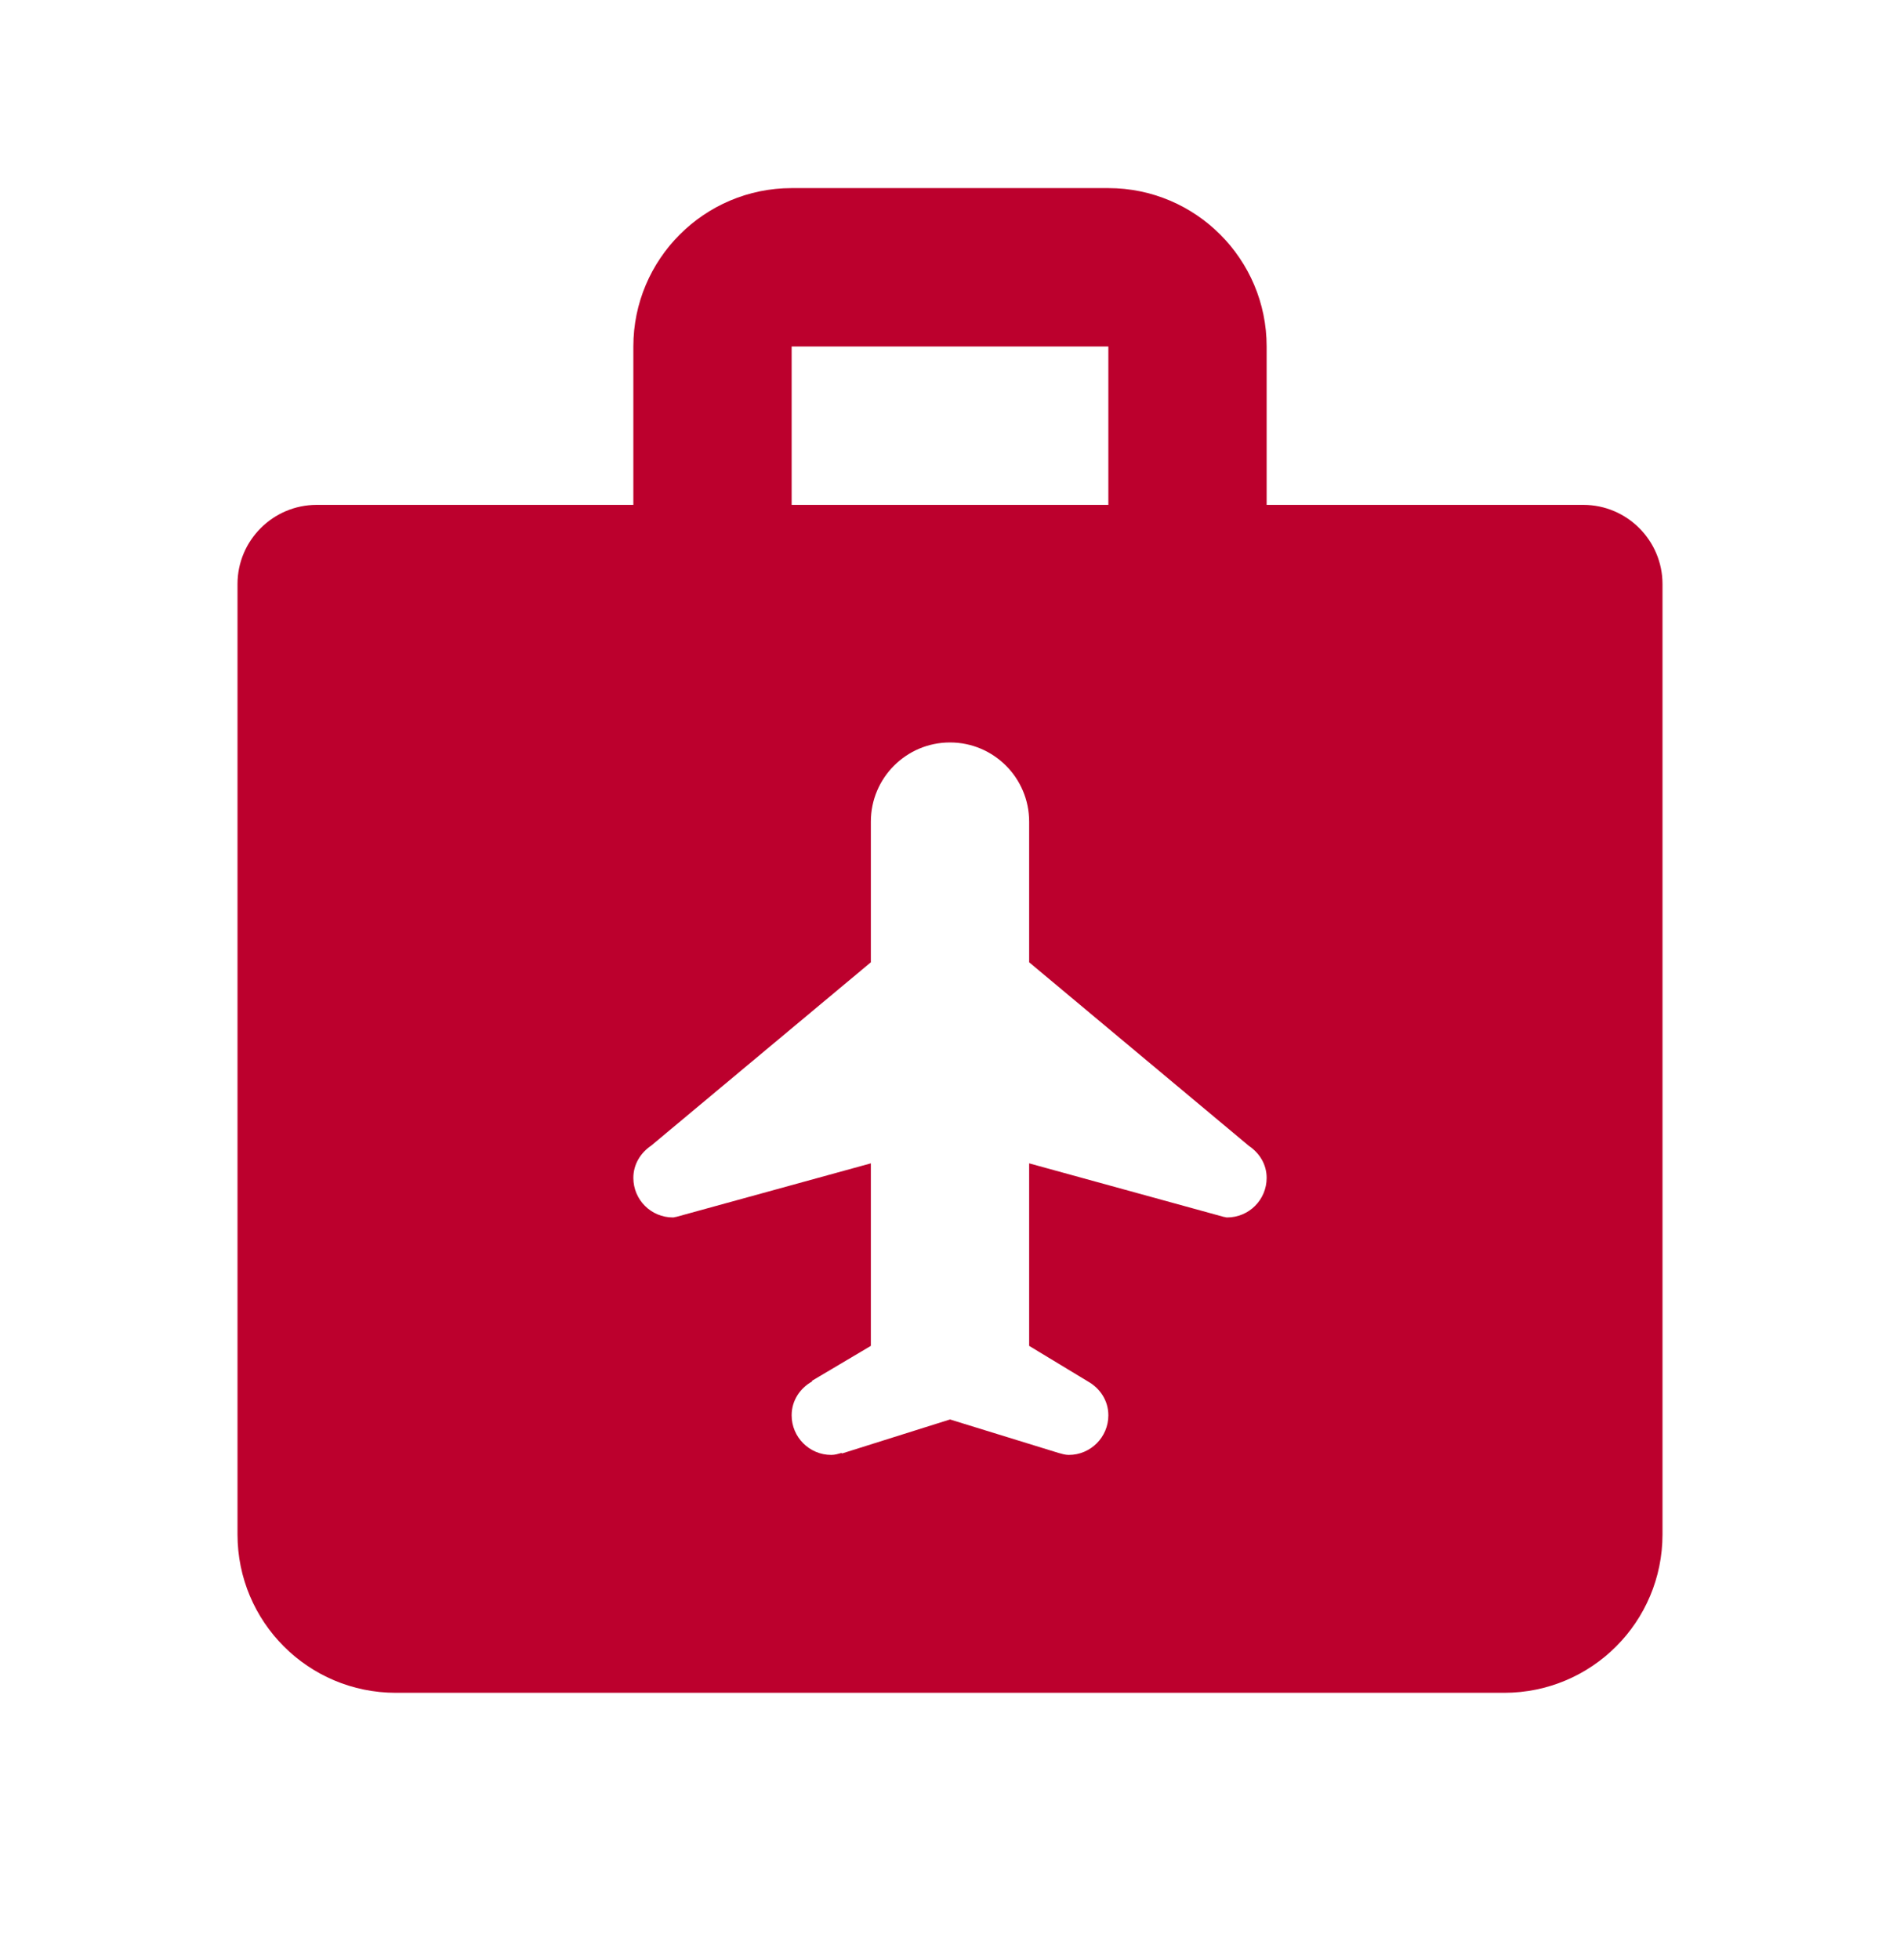
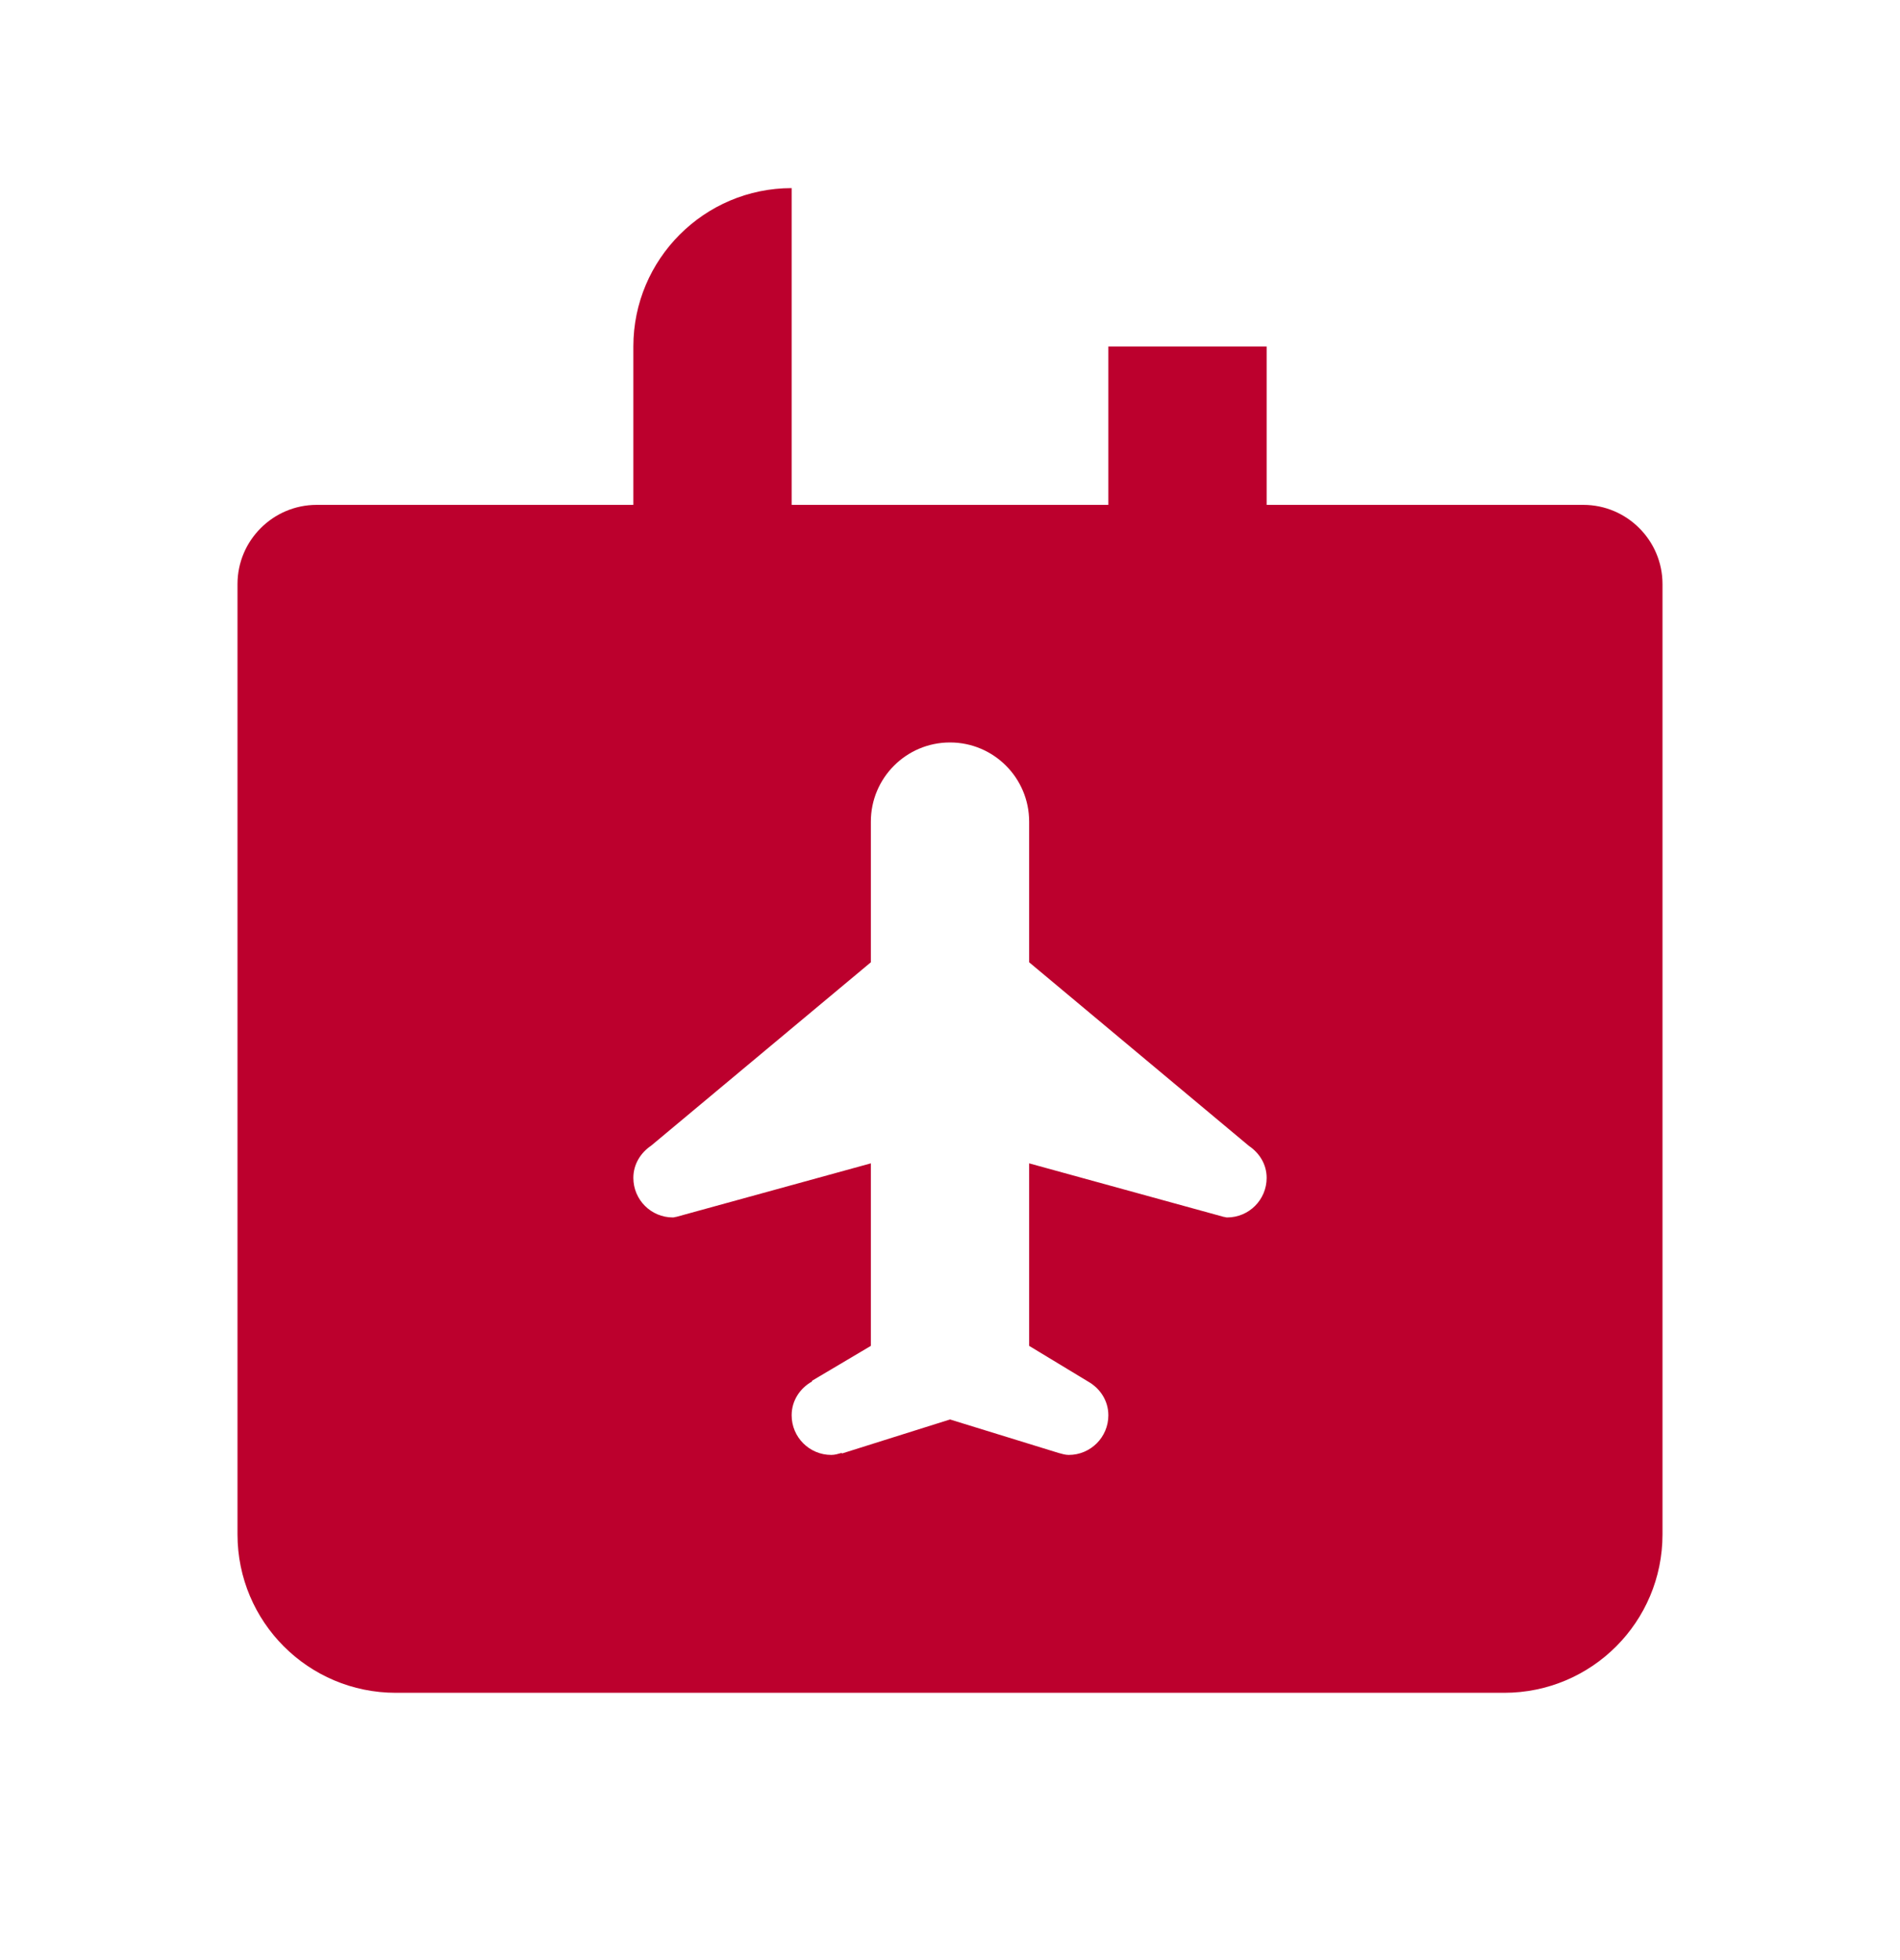
<svg xmlns="http://www.w3.org/2000/svg" width="32" height="33" viewBox="0 0 32 33" fill="none">
  <g id="Duty Free">
-     <path id="Vector" d="M13.333 3.167C11.863 3.167 10.667 4.363 10.667 5.833V8.5H5.333C4.599 8.5 4 9.099 4 9.833V25.833C4 27.307 5.193 28.5 6.667 28.5H25.333C26.807 28.5 28 27.307 28 25.833V9.833C28 9.099 27.401 8.5 26.667 8.5H21.333V5.833C21.333 4.363 20.137 3.167 18.667 3.167H13.333ZM13.333 5.833H18.667V8.5H13.333V5.833ZM16 12.5C16.736 12.5 17.333 13.097 17.333 13.833V16.201L21.034 19.292C21.211 19.412 21.333 19.601 21.333 19.831C21.333 20.199 21.035 20.497 20.667 20.497C20.647 20.497 20.629 20.488 20.609 20.487L17.333 19.586V22.659L18.323 23.258C18.526 23.372 18.667 23.58 18.667 23.828C18.667 24.196 18.368 24.495 18 24.495C17.939 24.495 17.883 24.476 17.826 24.461L16 23.898L14.18 24.471L14.175 24.461C14.117 24.477 14.063 24.495 14 24.495C13.632 24.495 13.333 24.196 13.333 23.828C13.333 23.58 13.474 23.372 13.677 23.258L13.675 23.247L14.667 22.659V19.586L11.391 20.487C11.371 20.488 11.353 20.497 11.333 20.497C10.965 20.497 10.667 20.199 10.667 19.831C10.667 19.601 10.79 19.408 10.966 19.289L14.667 16.201V13.833C14.667 13.097 15.264 12.5 16 12.5Z" fill="#BC002D" />
+     <path id="Vector" d="M13.333 3.167C11.863 3.167 10.667 4.363 10.667 5.833V8.5H5.333C4.599 8.5 4 9.099 4 9.833V25.833C4 27.307 5.193 28.5 6.667 28.5H25.333C26.807 28.5 28 27.307 28 25.833V9.833C28 9.099 27.401 8.5 26.667 8.5H21.333V5.833H13.333ZM13.333 5.833H18.667V8.5H13.333V5.833ZM16 12.5C16.736 12.5 17.333 13.097 17.333 13.833V16.201L21.034 19.292C21.211 19.412 21.333 19.601 21.333 19.831C21.333 20.199 21.035 20.497 20.667 20.497C20.647 20.497 20.629 20.488 20.609 20.487L17.333 19.586V22.659L18.323 23.258C18.526 23.372 18.667 23.58 18.667 23.828C18.667 24.196 18.368 24.495 18 24.495C17.939 24.495 17.883 24.476 17.826 24.461L16 23.898L14.18 24.471L14.175 24.461C14.117 24.477 14.063 24.495 14 24.495C13.632 24.495 13.333 24.196 13.333 23.828C13.333 23.58 13.474 23.372 13.677 23.258L13.675 23.247L14.667 22.659V19.586L11.391 20.487C11.371 20.488 11.353 20.497 11.333 20.497C10.965 20.497 10.667 20.199 10.667 19.831C10.667 19.601 10.79 19.408 10.966 19.289L14.667 16.201V13.833C14.667 13.097 15.264 12.5 16 12.5Z" fill="#BC002D" />
  </g>
</svg>